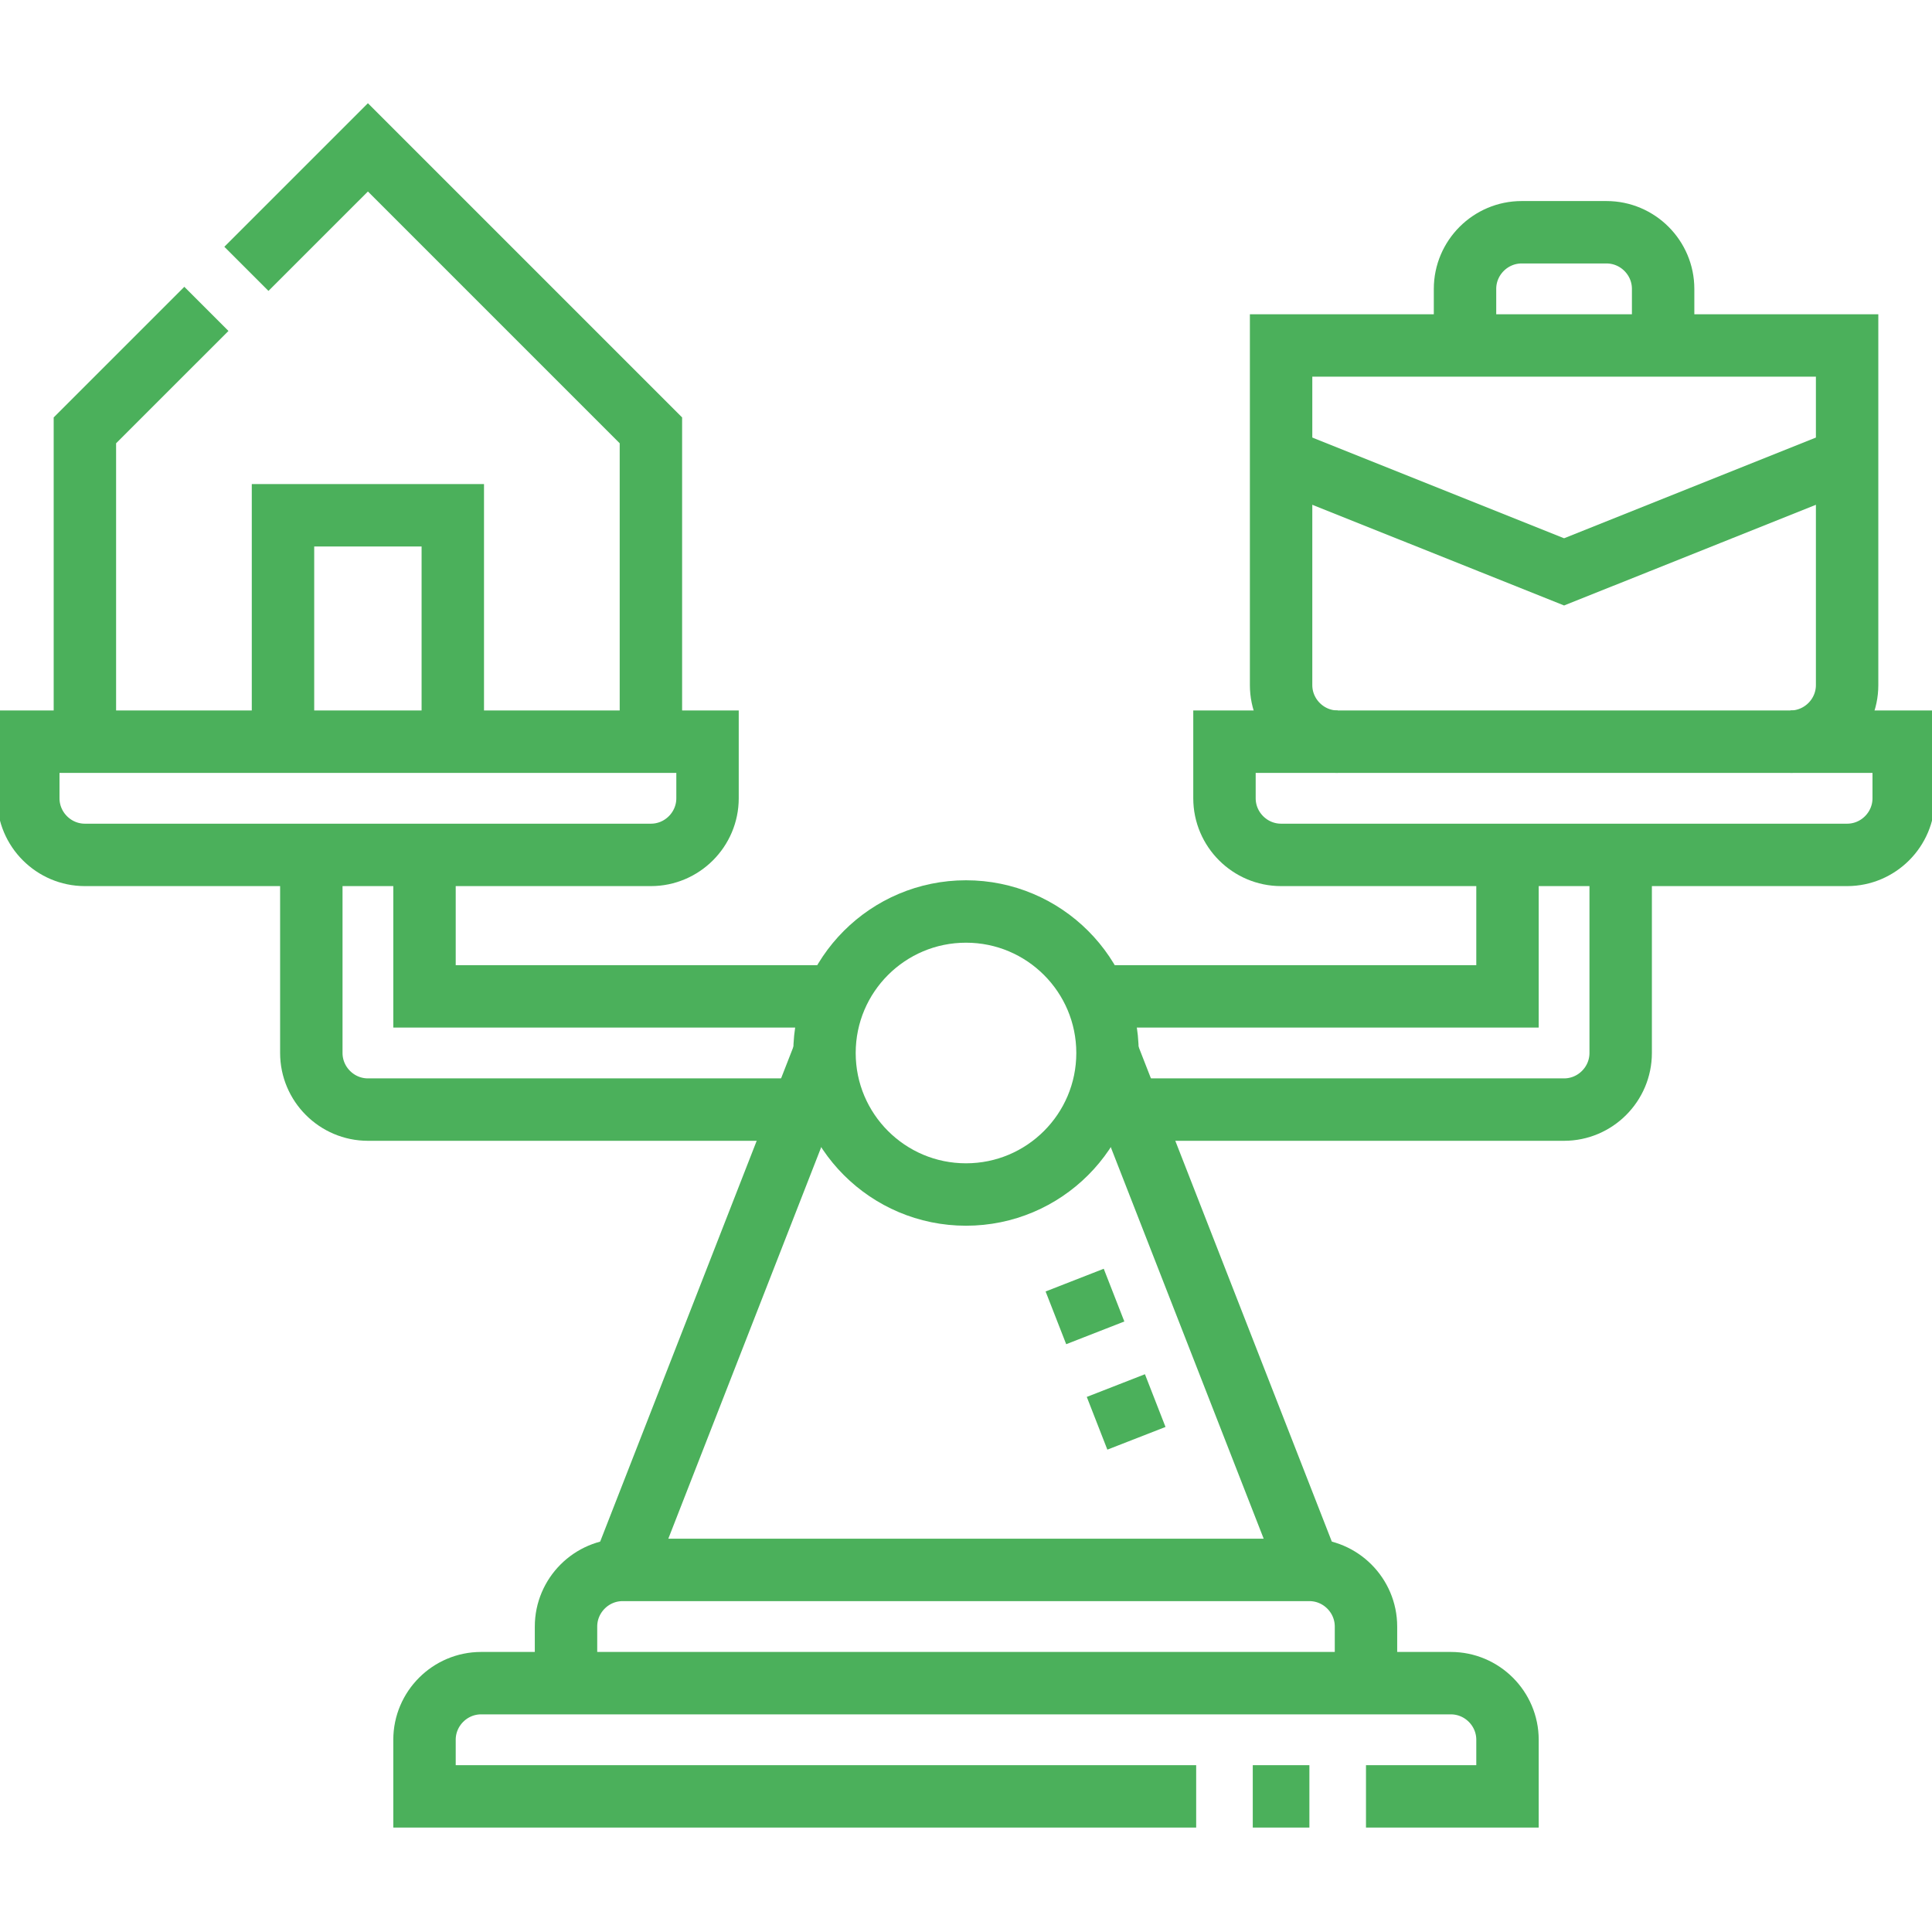
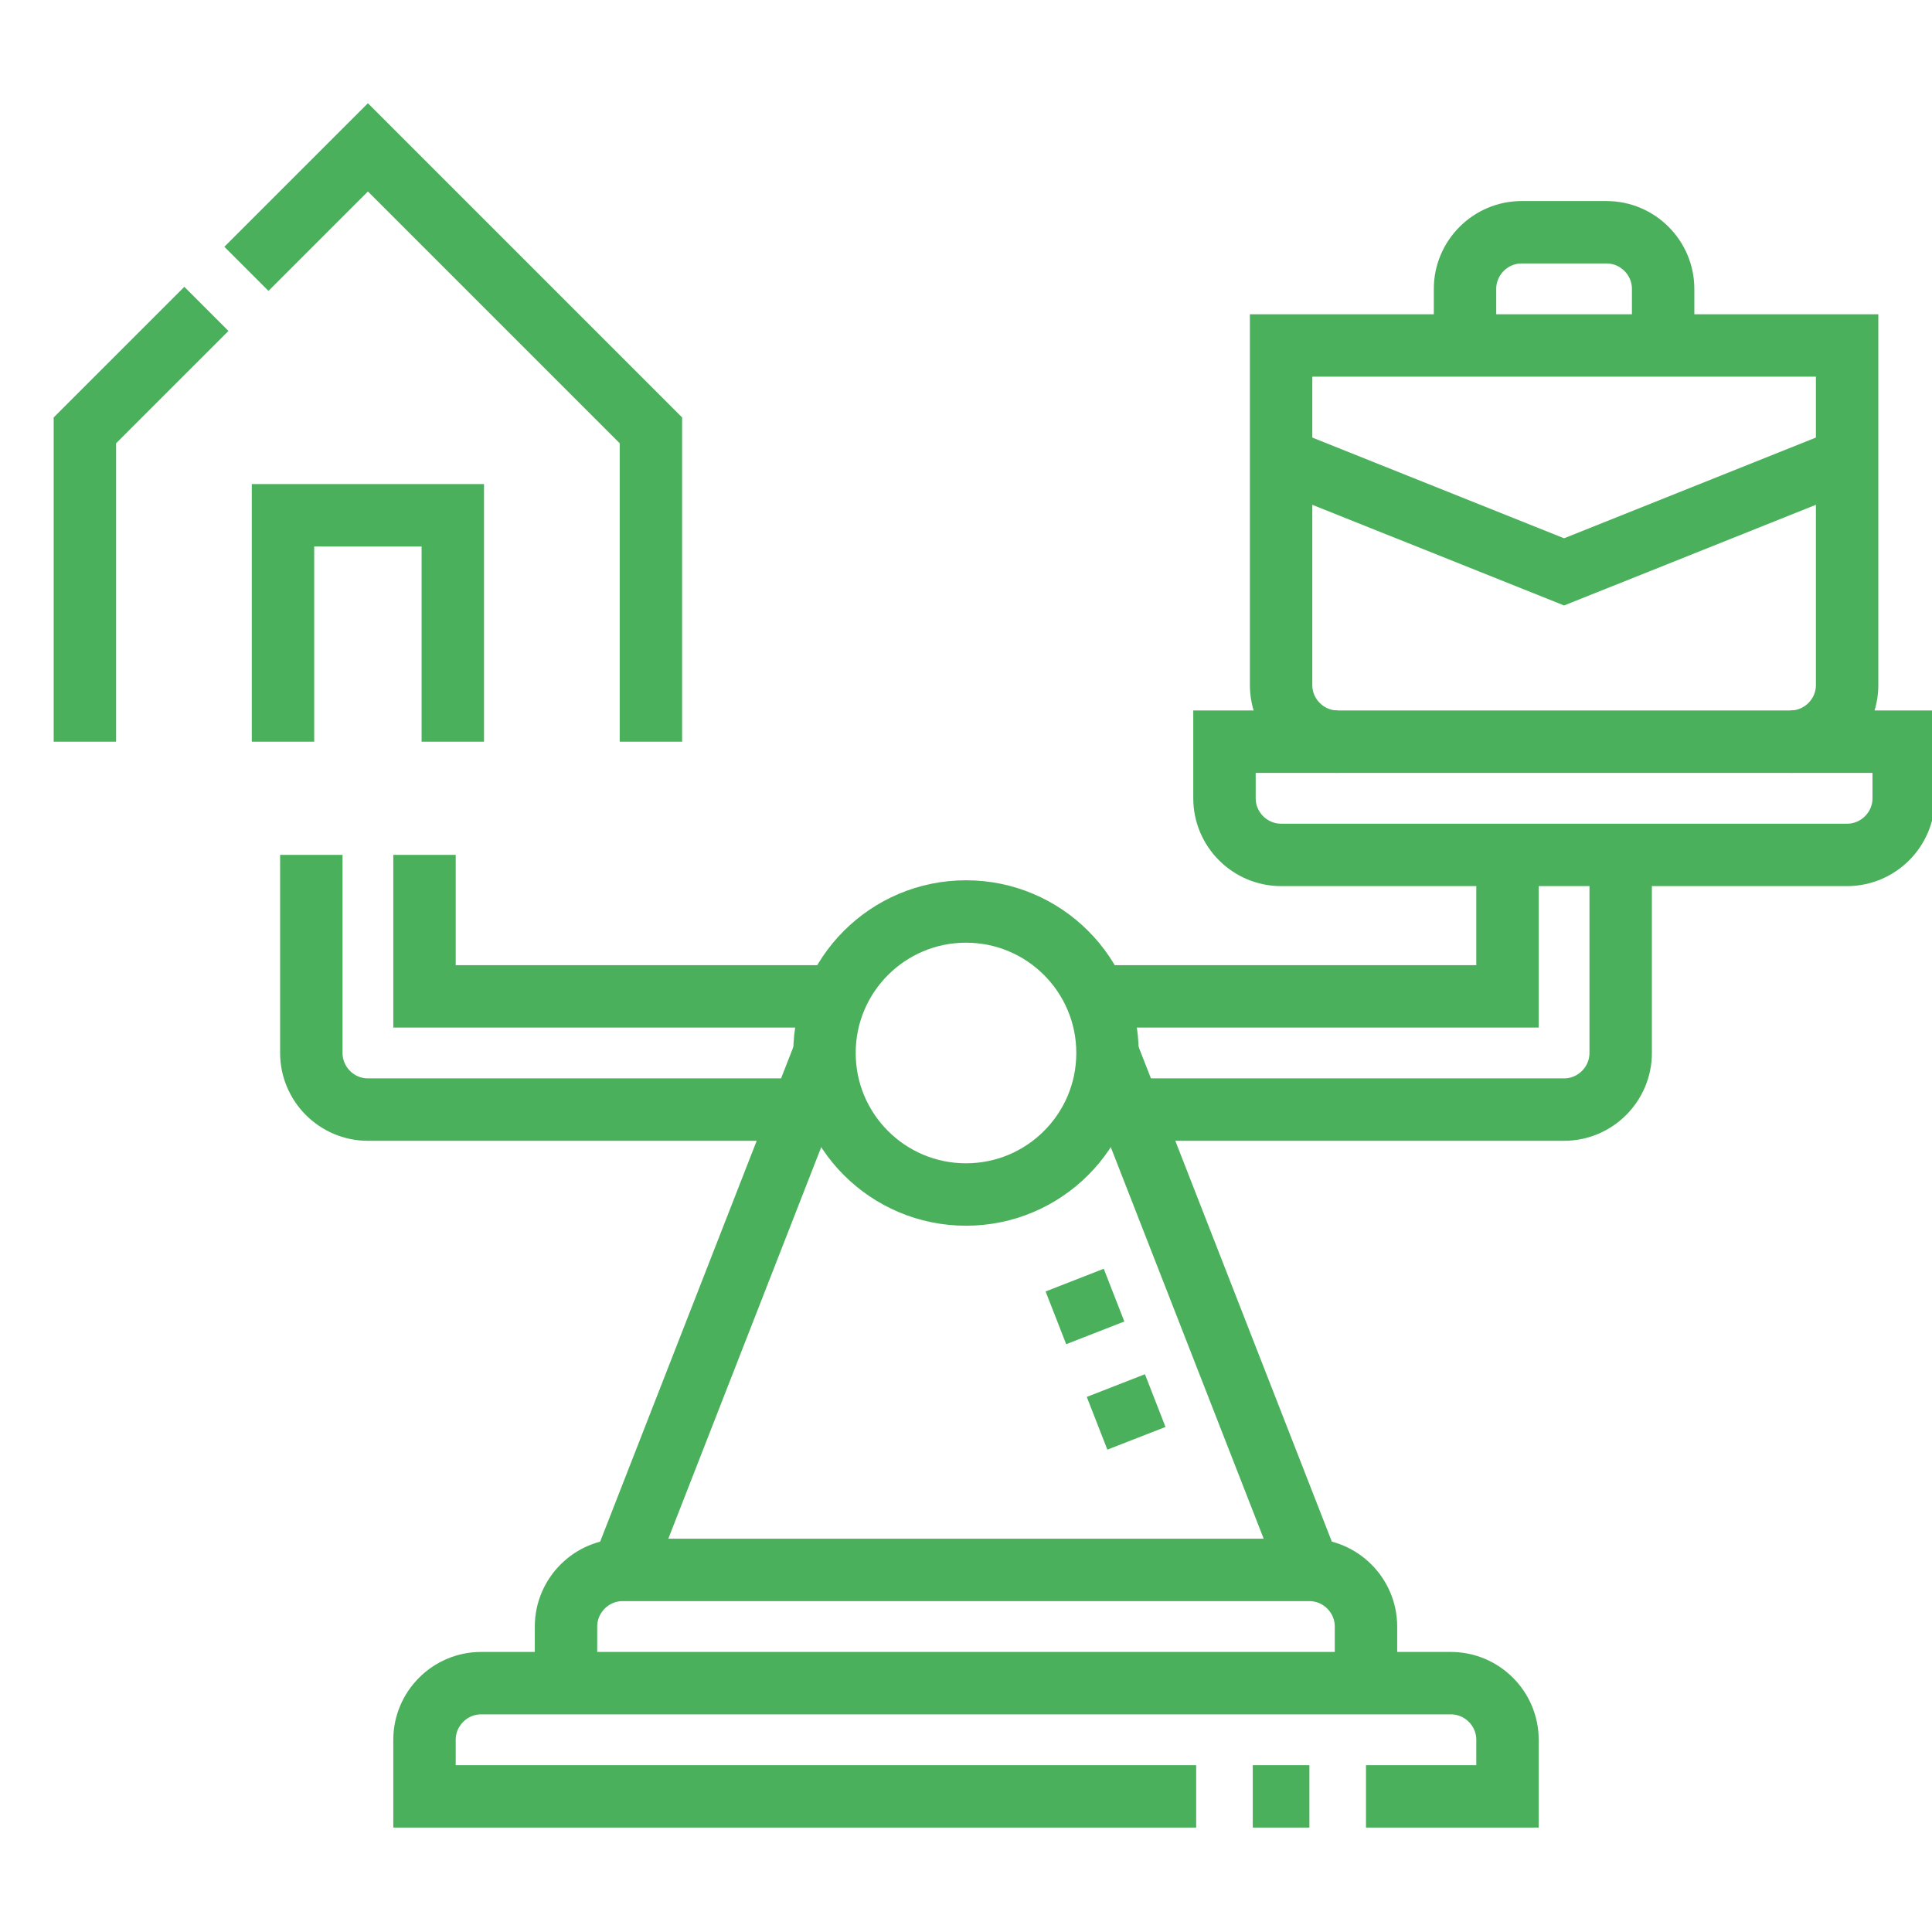
<svg xmlns="http://www.w3.org/2000/svg" width="65" height="65" viewBox="0 0 65 65" fill="none">
  <g clip-path="url(#clip0_1008_2322)">
    <path d="M32.5 40.188C35.129 40.188 37.261 38.056 37.261 35.427C37.261 32.797 35.129 30.666 32.5 30.666C29.871 30.666 27.739 32.797 27.739 35.427C27.739 38.056 29.871 40.188 32.5 40.188Z" stroke="#4BB05B" stroke-width="2.1" stroke-miterlimit="22.926" />
    <path d="M44.053 60.437H42.148M40.244 60.437H14.282V58.532C14.282 57.485 15.139 56.628 16.186 56.628H48.813C49.861 56.628 50.718 57.485 50.718 58.532V60.437H45.957" stroke="#4BB05B" stroke-width="2.1" stroke-miterlimit="22.926" />
-     <path fill-rule="evenodd" clip-rule="evenodd" d="M0.952 24.953H23.804V26.857C23.804 27.905 22.947 28.762 21.899 28.762H2.856C1.809 28.762 0.952 27.905 0.952 26.857V24.953Z" stroke="#4BB05B" stroke-width="2.1" stroke-miterlimit="22.926" />
    <path fill-rule="evenodd" clip-rule="evenodd" d="M64.048 24.953H41.196V26.857C41.196 27.905 42.053 28.762 43.101 28.762H62.144C63.191 28.762 64.048 27.905 64.048 26.857V24.953Z" stroke="#4BB05B" stroke-width="2.1" stroke-miterlimit="22.926" />
    <path d="M50.718 28.762V33.522H36.864M14.282 28.762V33.522H28.136M26.996 37.331H12.378C11.331 37.331 10.474 36.474 10.474 35.426V28.762M38.004 37.331H52.622C53.669 37.331 54.526 36.474 54.526 35.426V28.762" stroke="#4BB05B" stroke-width="2.1" stroke-miterlimit="22.926" />
    <path d="M21.899 24.953V14.479L12.378 4.958L8.29 9.045M6.944 10.392L2.856 14.479V24.953" stroke="#4BB05B" stroke-width="2.1" stroke-miterlimit="22.926" />
    <path d="M9.521 24.953V17.336H15.234V24.953" stroke="#4BB05B" stroke-width="2.1" stroke-miterlimit="22.926" />
    <path d="M45.005 24.953C43.958 24.953 43.101 24.096 43.101 23.049V11.623H62.144V23.049C62.144 24.096 61.286 24.953 60.239 24.953" stroke="#4BB05B" stroke-width="2.1" stroke-miterlimit="22.926" />
    <path d="M43.101 15.432L52.622 19.24L62.144 15.432" stroke="#4BB05B" stroke-width="2.1" stroke-miterlimit="22.926" />
    <path d="M49.289 11.623V9.719C49.289 8.672 50.146 7.814 51.193 7.814H54.05C55.097 7.814 55.954 8.671 55.954 9.719V11.623" stroke="#4BB05B" stroke-width="2.1" stroke-miterlimit="22.926" />
    <path d="M19.043 56.627V54.723C19.043 53.675 19.9 52.818 20.947 52.818H44.053C45.1 52.818 45.957 53.676 45.957 54.723V56.627" stroke="#4BB05B" stroke-width="2.1" stroke-miterlimit="22.926" />
    <path d="M27.739 35.427L20.947 52.819M37.261 35.427L44.053 52.819" stroke="#4BB05B" stroke-width="2.1" stroke-miterlimit="22.926" />
    <path d="M36.849 44.842L36.156 43.068M38.234 48.39L37.542 46.616" stroke="#4BB05B" stroke-width="2.1" stroke-miterlimit="22.926" />
  </g>
  <defs>
    <clipPath id="clip0_1008_2322">
      <rect width="65" height="65" fill="white" />
    </clipPath>
  </defs>
</svg>